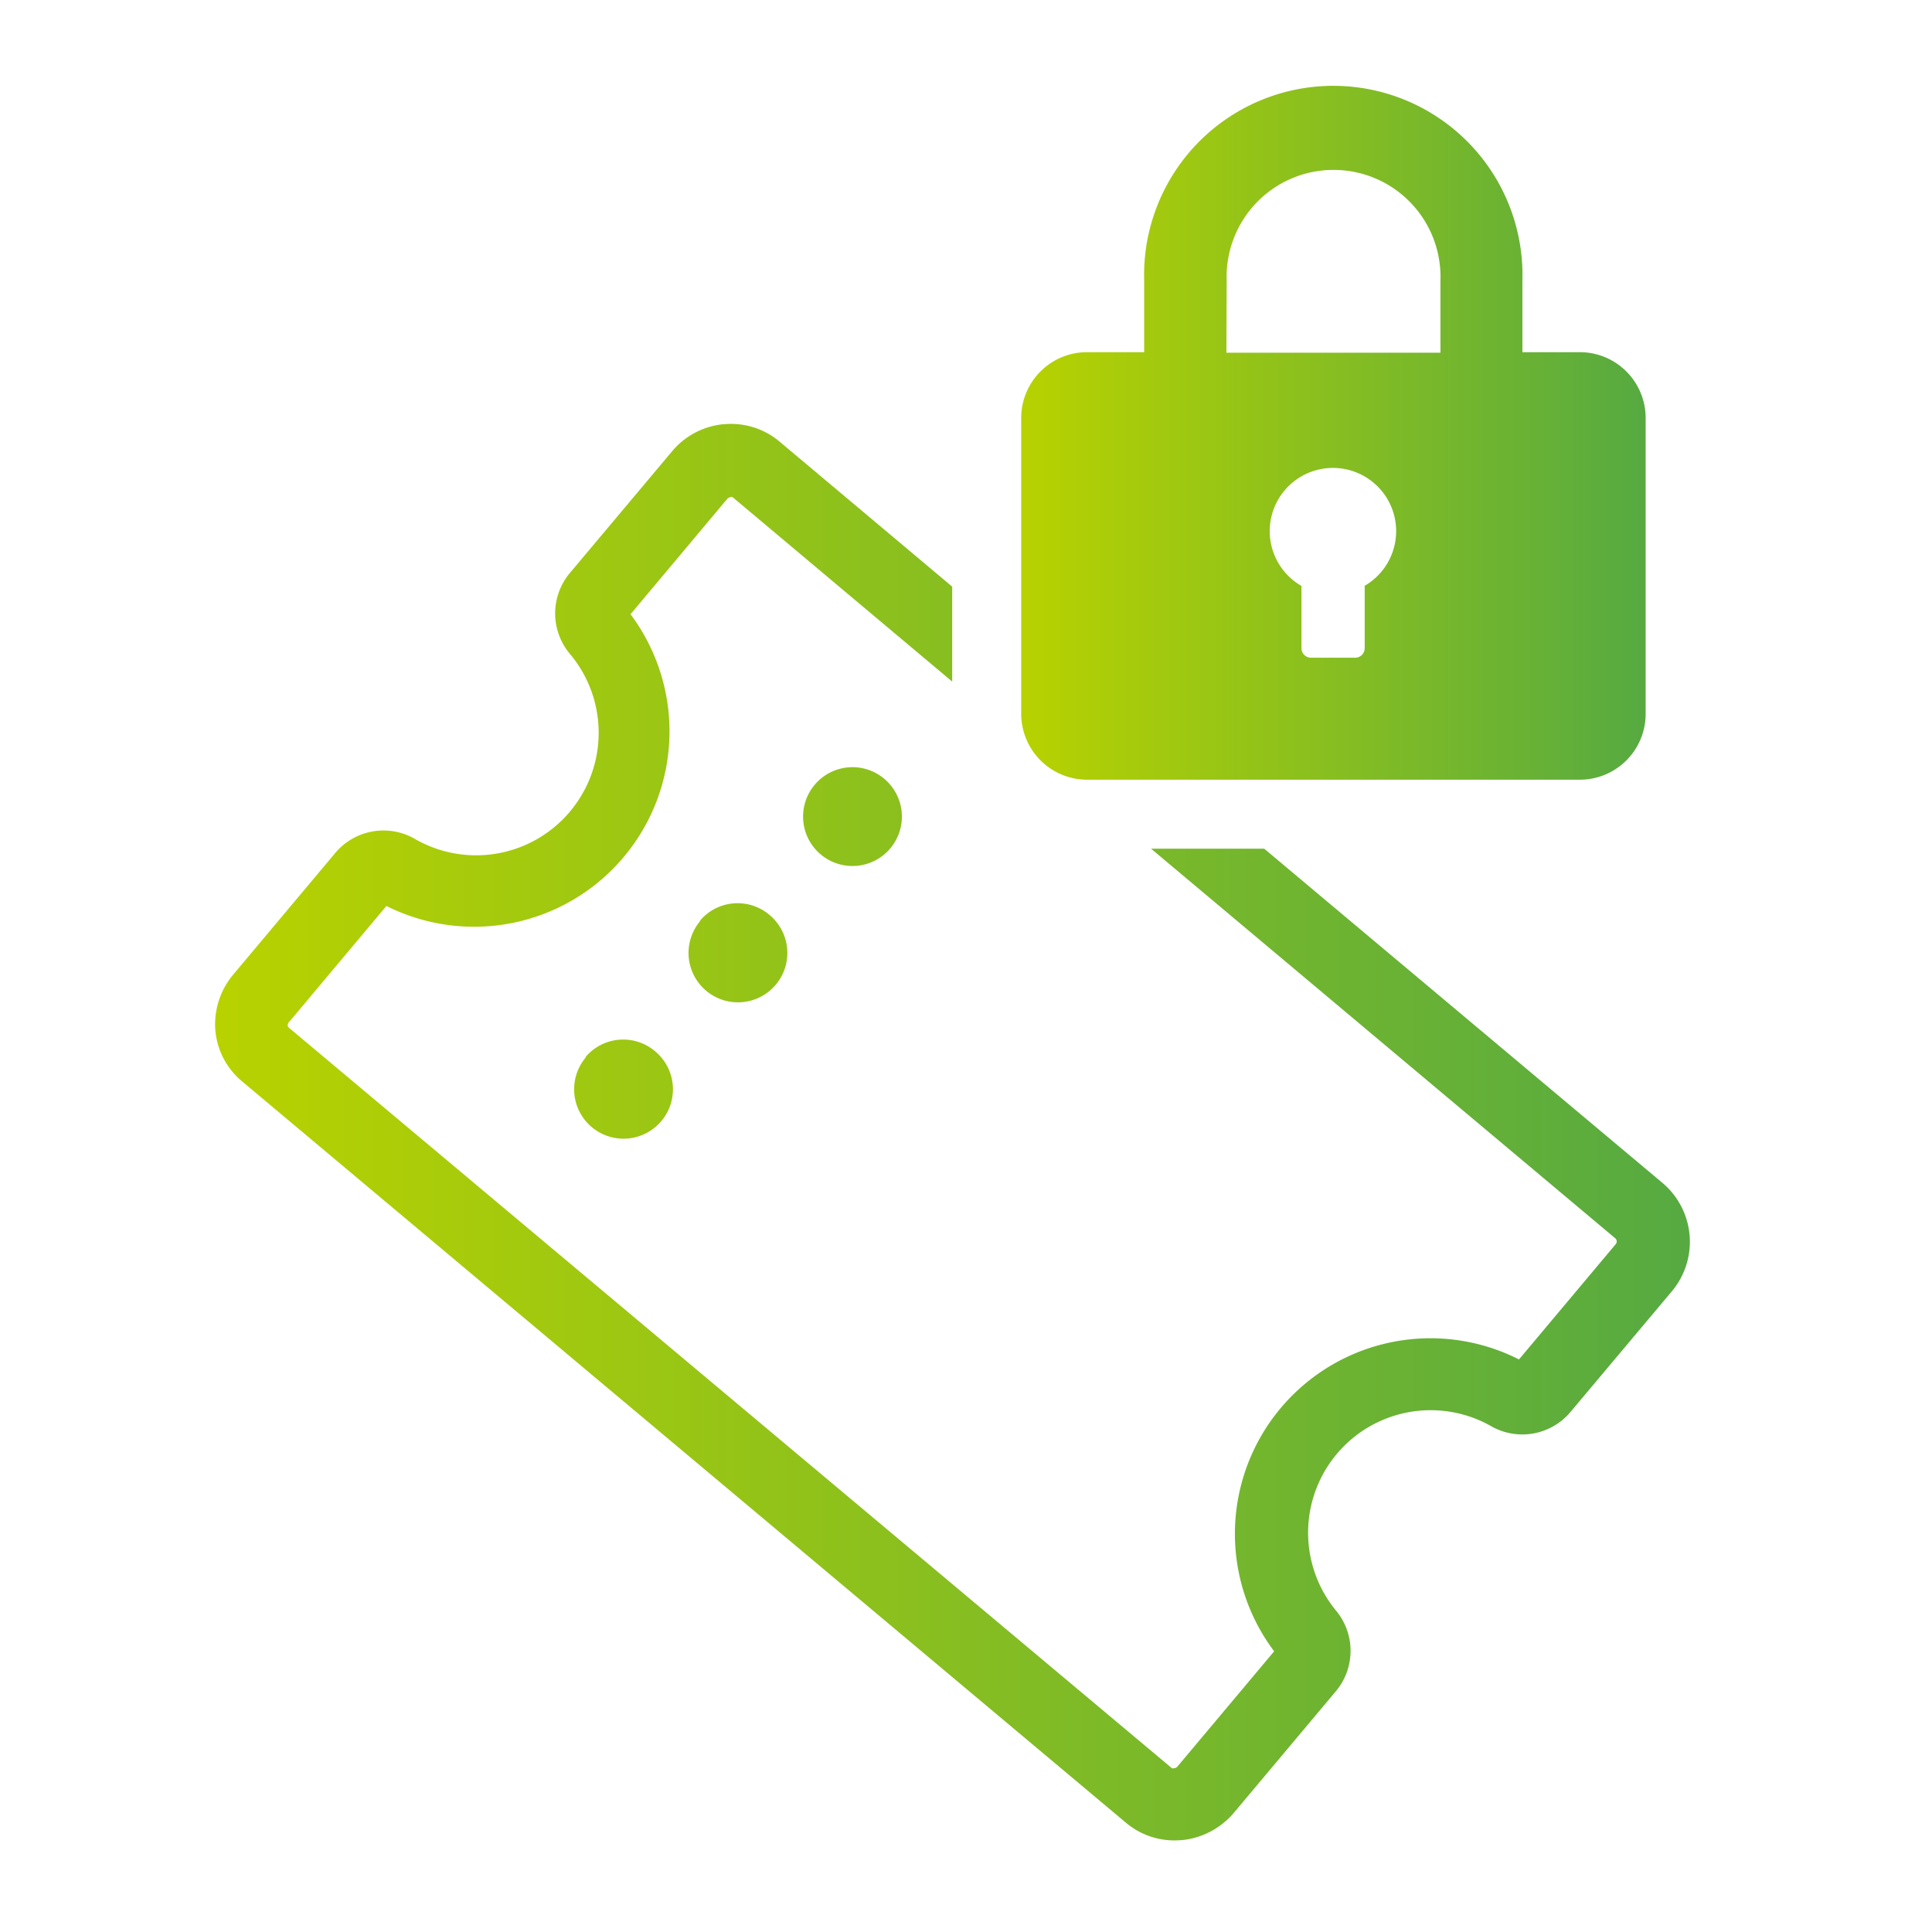
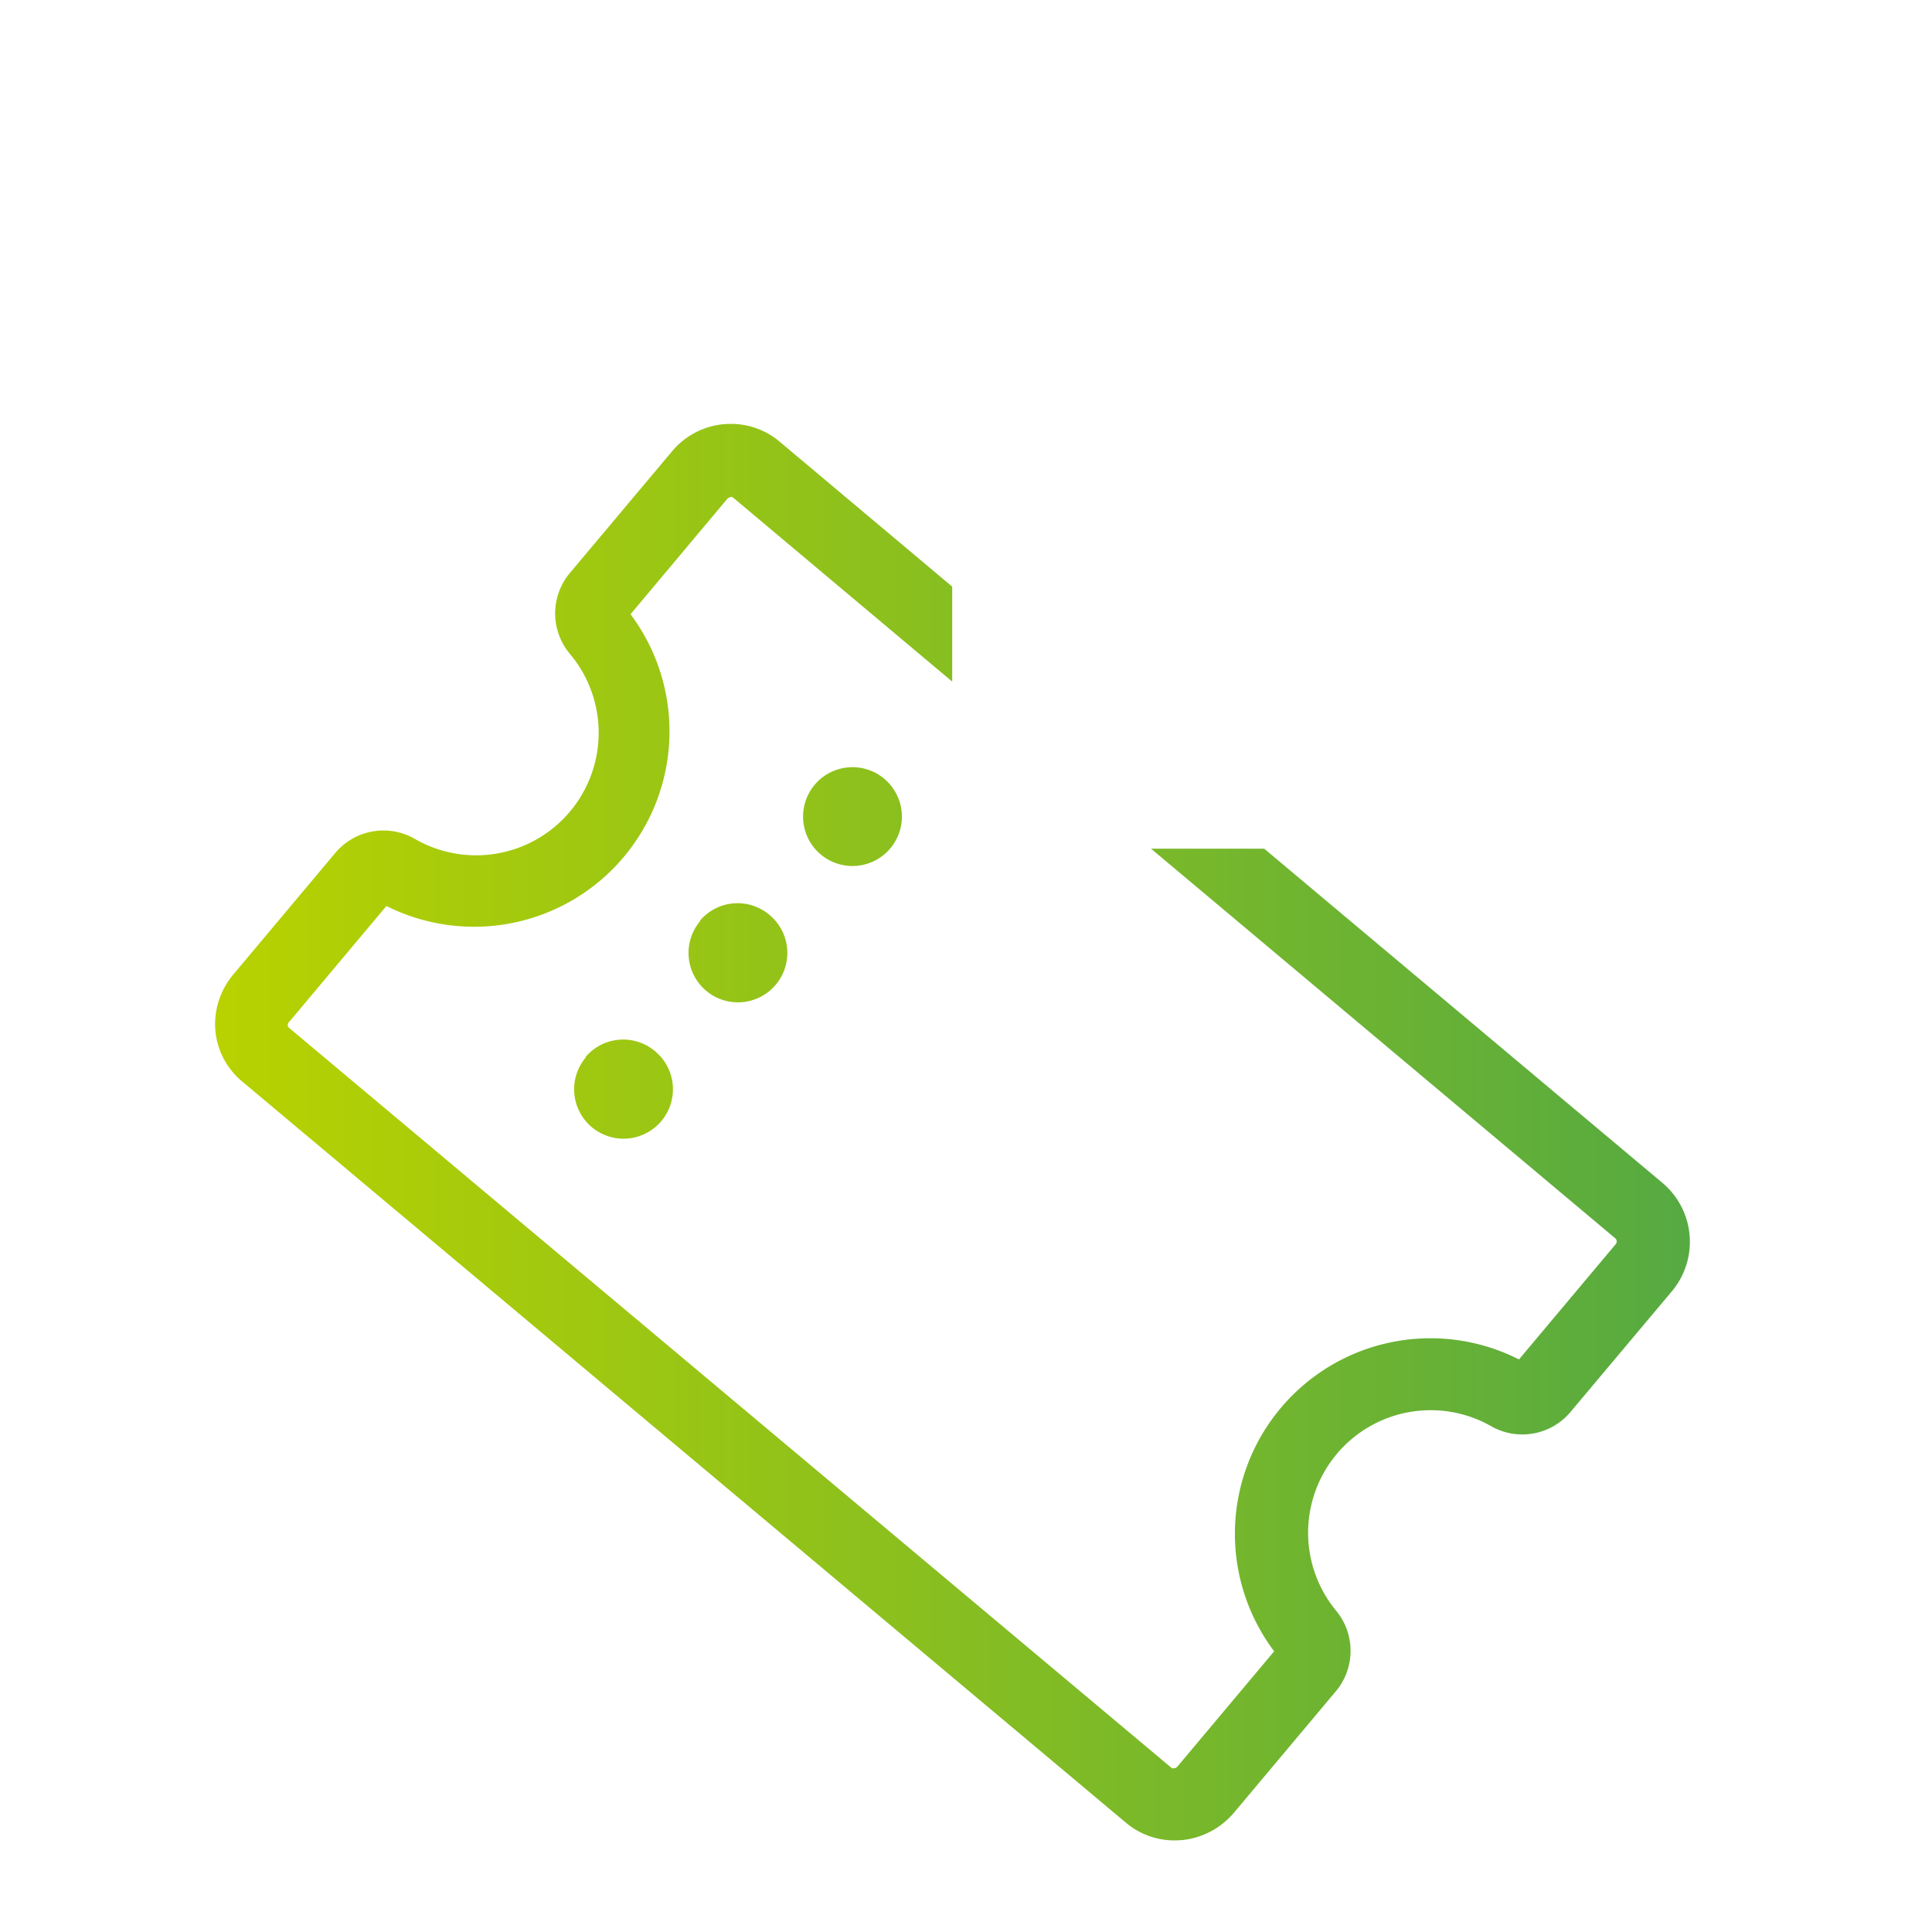
<svg xmlns="http://www.w3.org/2000/svg" xmlns:xlink="http://www.w3.org/1999/xlink" viewBox="0 0 140 140">
  <defs>
    <style>.a{fill:url(#a);}.b{fill:url(#b);}.c{fill:none;}</style>
    <linearGradient id="a" x1="73.97" y1="31.55" x2="119.25" y2="31.55" gradientUnits="userSpaceOnUse">
      <stop offset="0" stop-color="#b8d200" />
      <stop offset="1" stop-color="#56aa41" />
    </linearGradient>
    <linearGradient id="b" x1="15.59" y1="82.08" x2="122.41" y2="82.08" xlink:href="#a" />
  </defs>
-   <path class="a" d="M78.74,56.5h35.75a4.77,4.77,0,0,0,4.76-4.77V30.28a4.77,4.77,0,0,0-4.76-4.76h-4.17V20.3a13.71,13.71,0,1,0-27.41,0v5.22H78.74A4.77,4.77,0,0,0,74,30.28V51.73A4.78,4.78,0,0,0,78.74,56.5Zm20.15-14a1.1,1.1,0,0,1,0,.16v4.31a.69.69,0,0,1-.69.69H95a.69.69,0,0,1-.69-.69V42.62a1.1,1.1,0,0,1,0-.16,4.58,4.58,0,1,1,4.56,0Zm-10-22.16a7.75,7.75,0,1,1,15.49,0v5.22H88.87Z" />
  <path class="b" d="M64.05,56.41a3.58,3.58,0,1,1-5,.44A3.58,3.58,0,0,1,64.05,56.41Zm56.41,29.3L91.61,61.5h-8.2l33.66,28.25a.31.31,0,0,1,0,.42l-7,8.34a14.17,14.17,0,0,0-17.74,21.15l-7,8.34a.34.34,0,0,1-.24.13.27.27,0,0,1-.17,0l-64-53.67a.29.29,0,0,1-.07-.16A.39.39,0,0,1,21,74l7-8.35A14.16,14.16,0,0,0,45.69,44.51l7-8.35a.39.39,0,0,1,.24-.13.14.14,0,0,1,.16,0L69,49.39V42.51L56.49,32a5.44,5.44,0,0,0-4-1.26h-.07a5.54,5.54,0,0,0-3.75,2l-7.35,8.75a4.56,4.56,0,0,0,0,5.92A8.88,8.88,0,0,1,30.08,60.8a4.56,4.56,0,0,0-5.82,1.05l-7.35,8.76a5.61,5.61,0,0,0-1.31,4,5.43,5.43,0,0,0,2,3.8l64,53.68a5.44,5.44,0,0,0,4,1.25h.07a5.67,5.67,0,0,0,3.76-2l7.35-8.76a4.56,4.56,0,0,0,0-5.91,8.88,8.88,0,0,1,11.21-13.36,4.56,4.56,0,0,0,5.82-1l7.35-8.75A5.58,5.58,0,0,0,120.46,85.71Zm-78-9.1a3.58,3.58,0,1,0,5-.44A3.57,3.57,0,0,0,42.42,76.61Zm8.29-9.88a3.58,3.58,0,1,0,5-.44A3.57,3.57,0,0,0,50.71,66.73Z" />
-   <rect class="c" width="140" height="140" />
</svg>